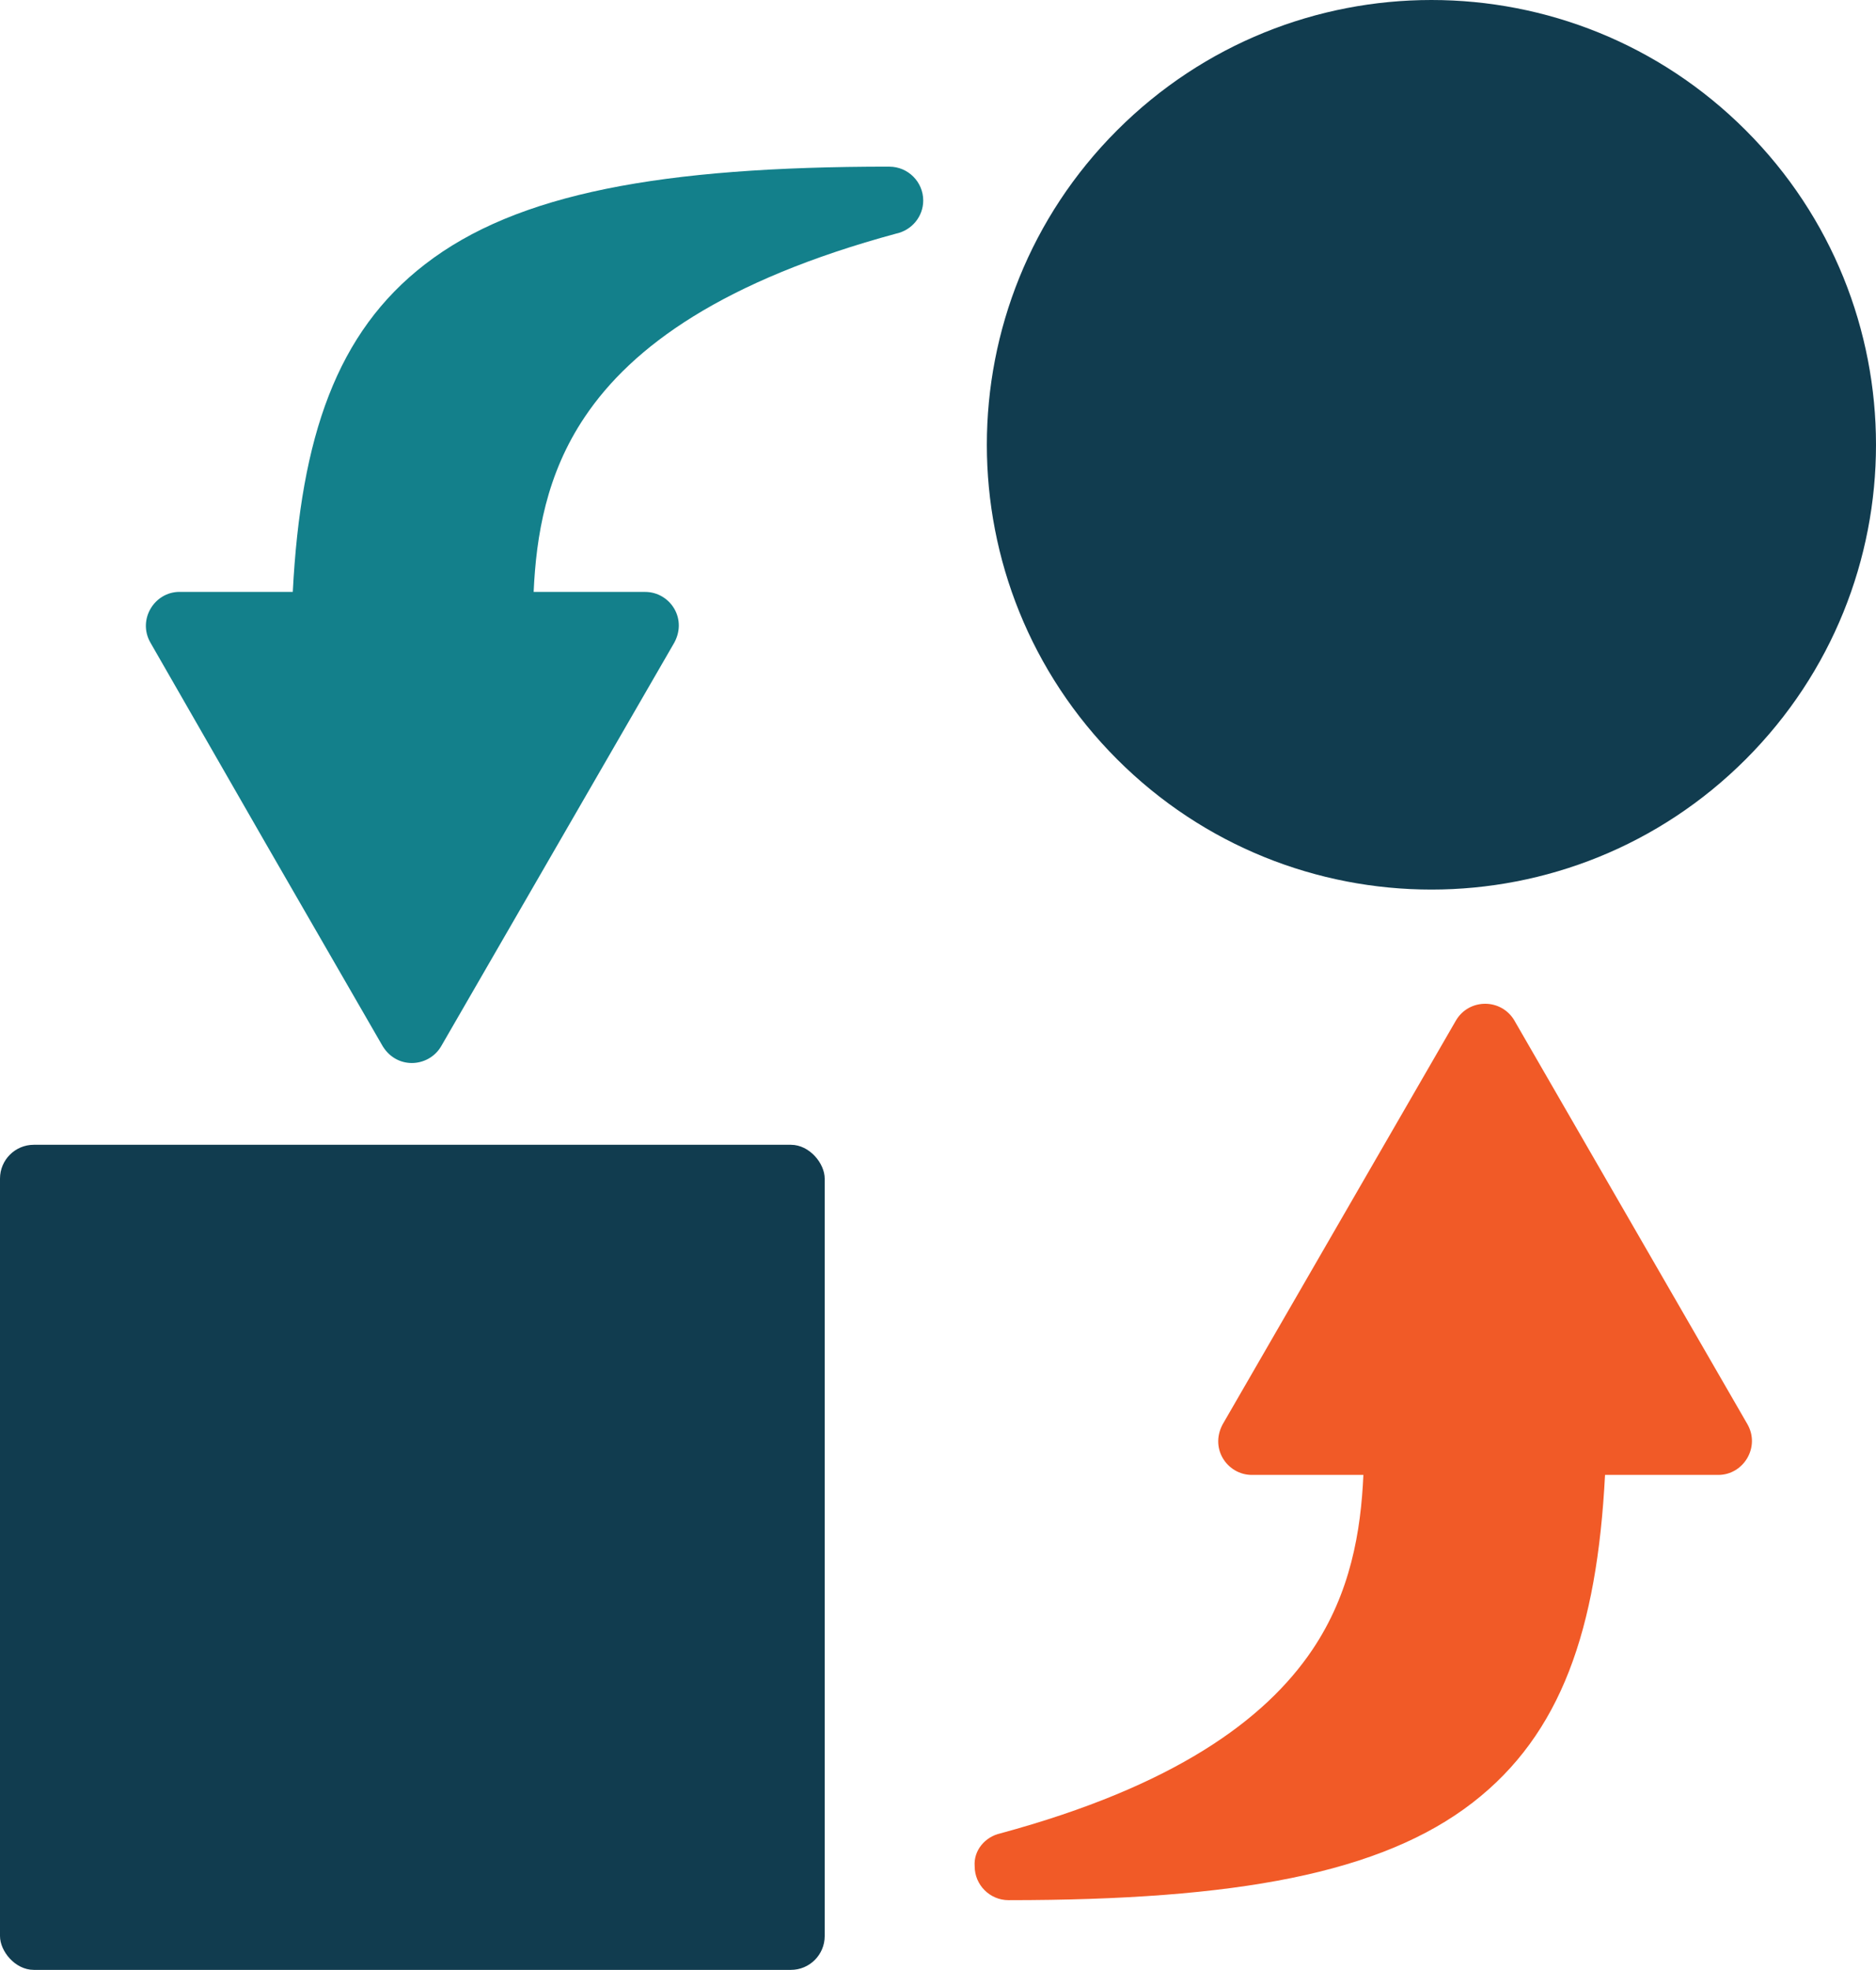
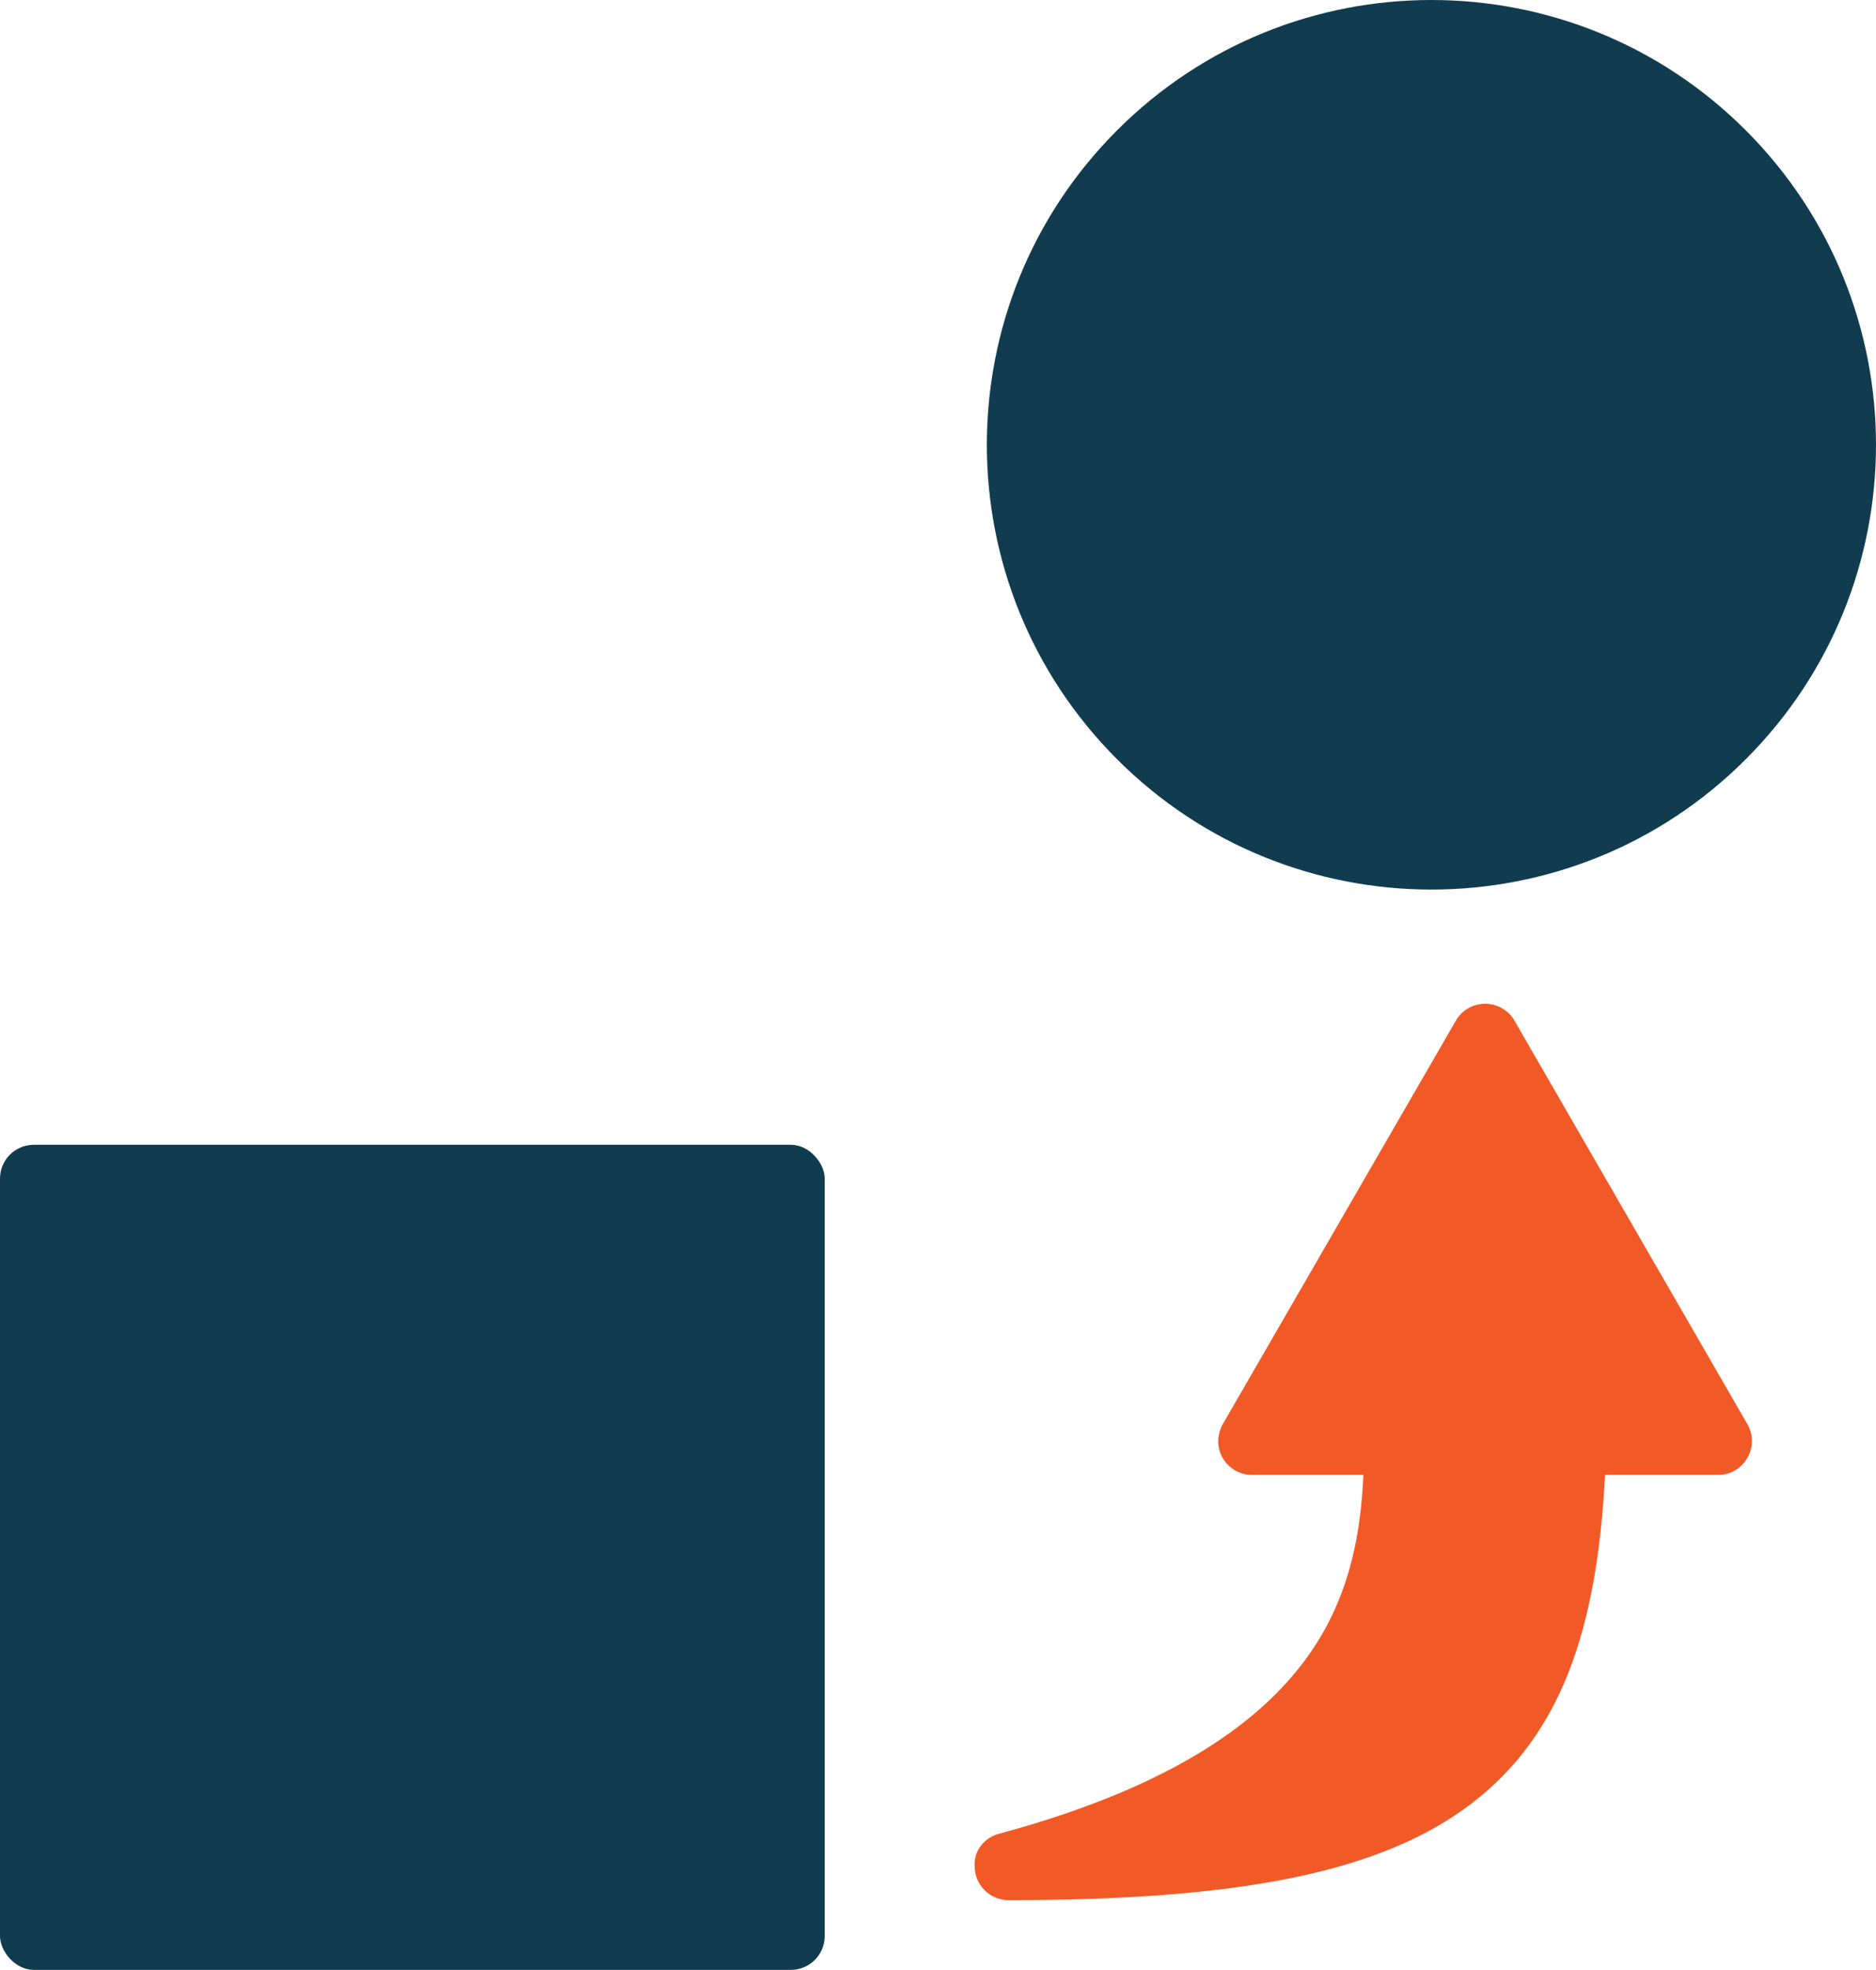
<svg xmlns="http://www.w3.org/2000/svg" id="Layer_1" data-name="Layer 1" viewBox="0 0 476.2 499.79">
  <defs>
    <style>
      .cls-1 {
        fill: #13808b;
      }

      .cls-2 {
        fill: #f15a27;
      }

      .cls-3 {
        fill: #113c4f;
      }
    </style>
  </defs>
  <path class="cls-3" d="M443.14,192.64c44.08-44.08,44.08-115.5,0-159.58-44.08-44.08-115.5-44.08-159.58,0-44.08,44.08-44.08,115.5,0,159.58,44.08,44.08,115.5,44.08,159.58,0Z" />
  <rect class="cls-3" y="290.45" width="209.34" height="209.34" rx="8.58" ry="8.58" />
-   <path class="cls-1" d="M225.75,42.28c-57.81,0-94.59,6.76-117.86,24.77-22.41,17.27-31.53,43.76-33.57,83.12h-28.74c-6.43,0-10.72,7.08-7.4,12.87l29.39,51.16,29.28,50.73c3.54,6.54,11.9,6.01,15.12.54l58.88-101.88c3.97-6.43-.75-13.41-7.08-13.41h-28.31c.64-14.26,3.22-29.92,12.98-44.4,12.01-17.91,35.18-34.64,79.15-46.54h0c3.86-.86,6.76-4.29,6.76-8.37,0-4.72-3.86-8.58-8.58-8.58Z" />
  <path class="cls-2" d="M384.48,259.03c-3.32-5.79-11.58-5.79-14.91-.11l-58.88,101.88c-3.97,6.43.75,13.41,7.08,13.41h28.31c-.64,14.26-3.22,29.92-12.98,44.4-12.01,17.8-35.18,34.64-79.15,46.54h0c-3.86.86-6.86,4.29-6.54,8.37,0,4.72,3.86,8.58,8.58,8.58,57.81,0,94.59-6.76,117.86-24.77,22.41-17.37,31.53-43.76,33.57-83.12h28.74c6.43,0,10.72-7.08,7.4-12.87l-59.09-102.31Z" />
</svg>